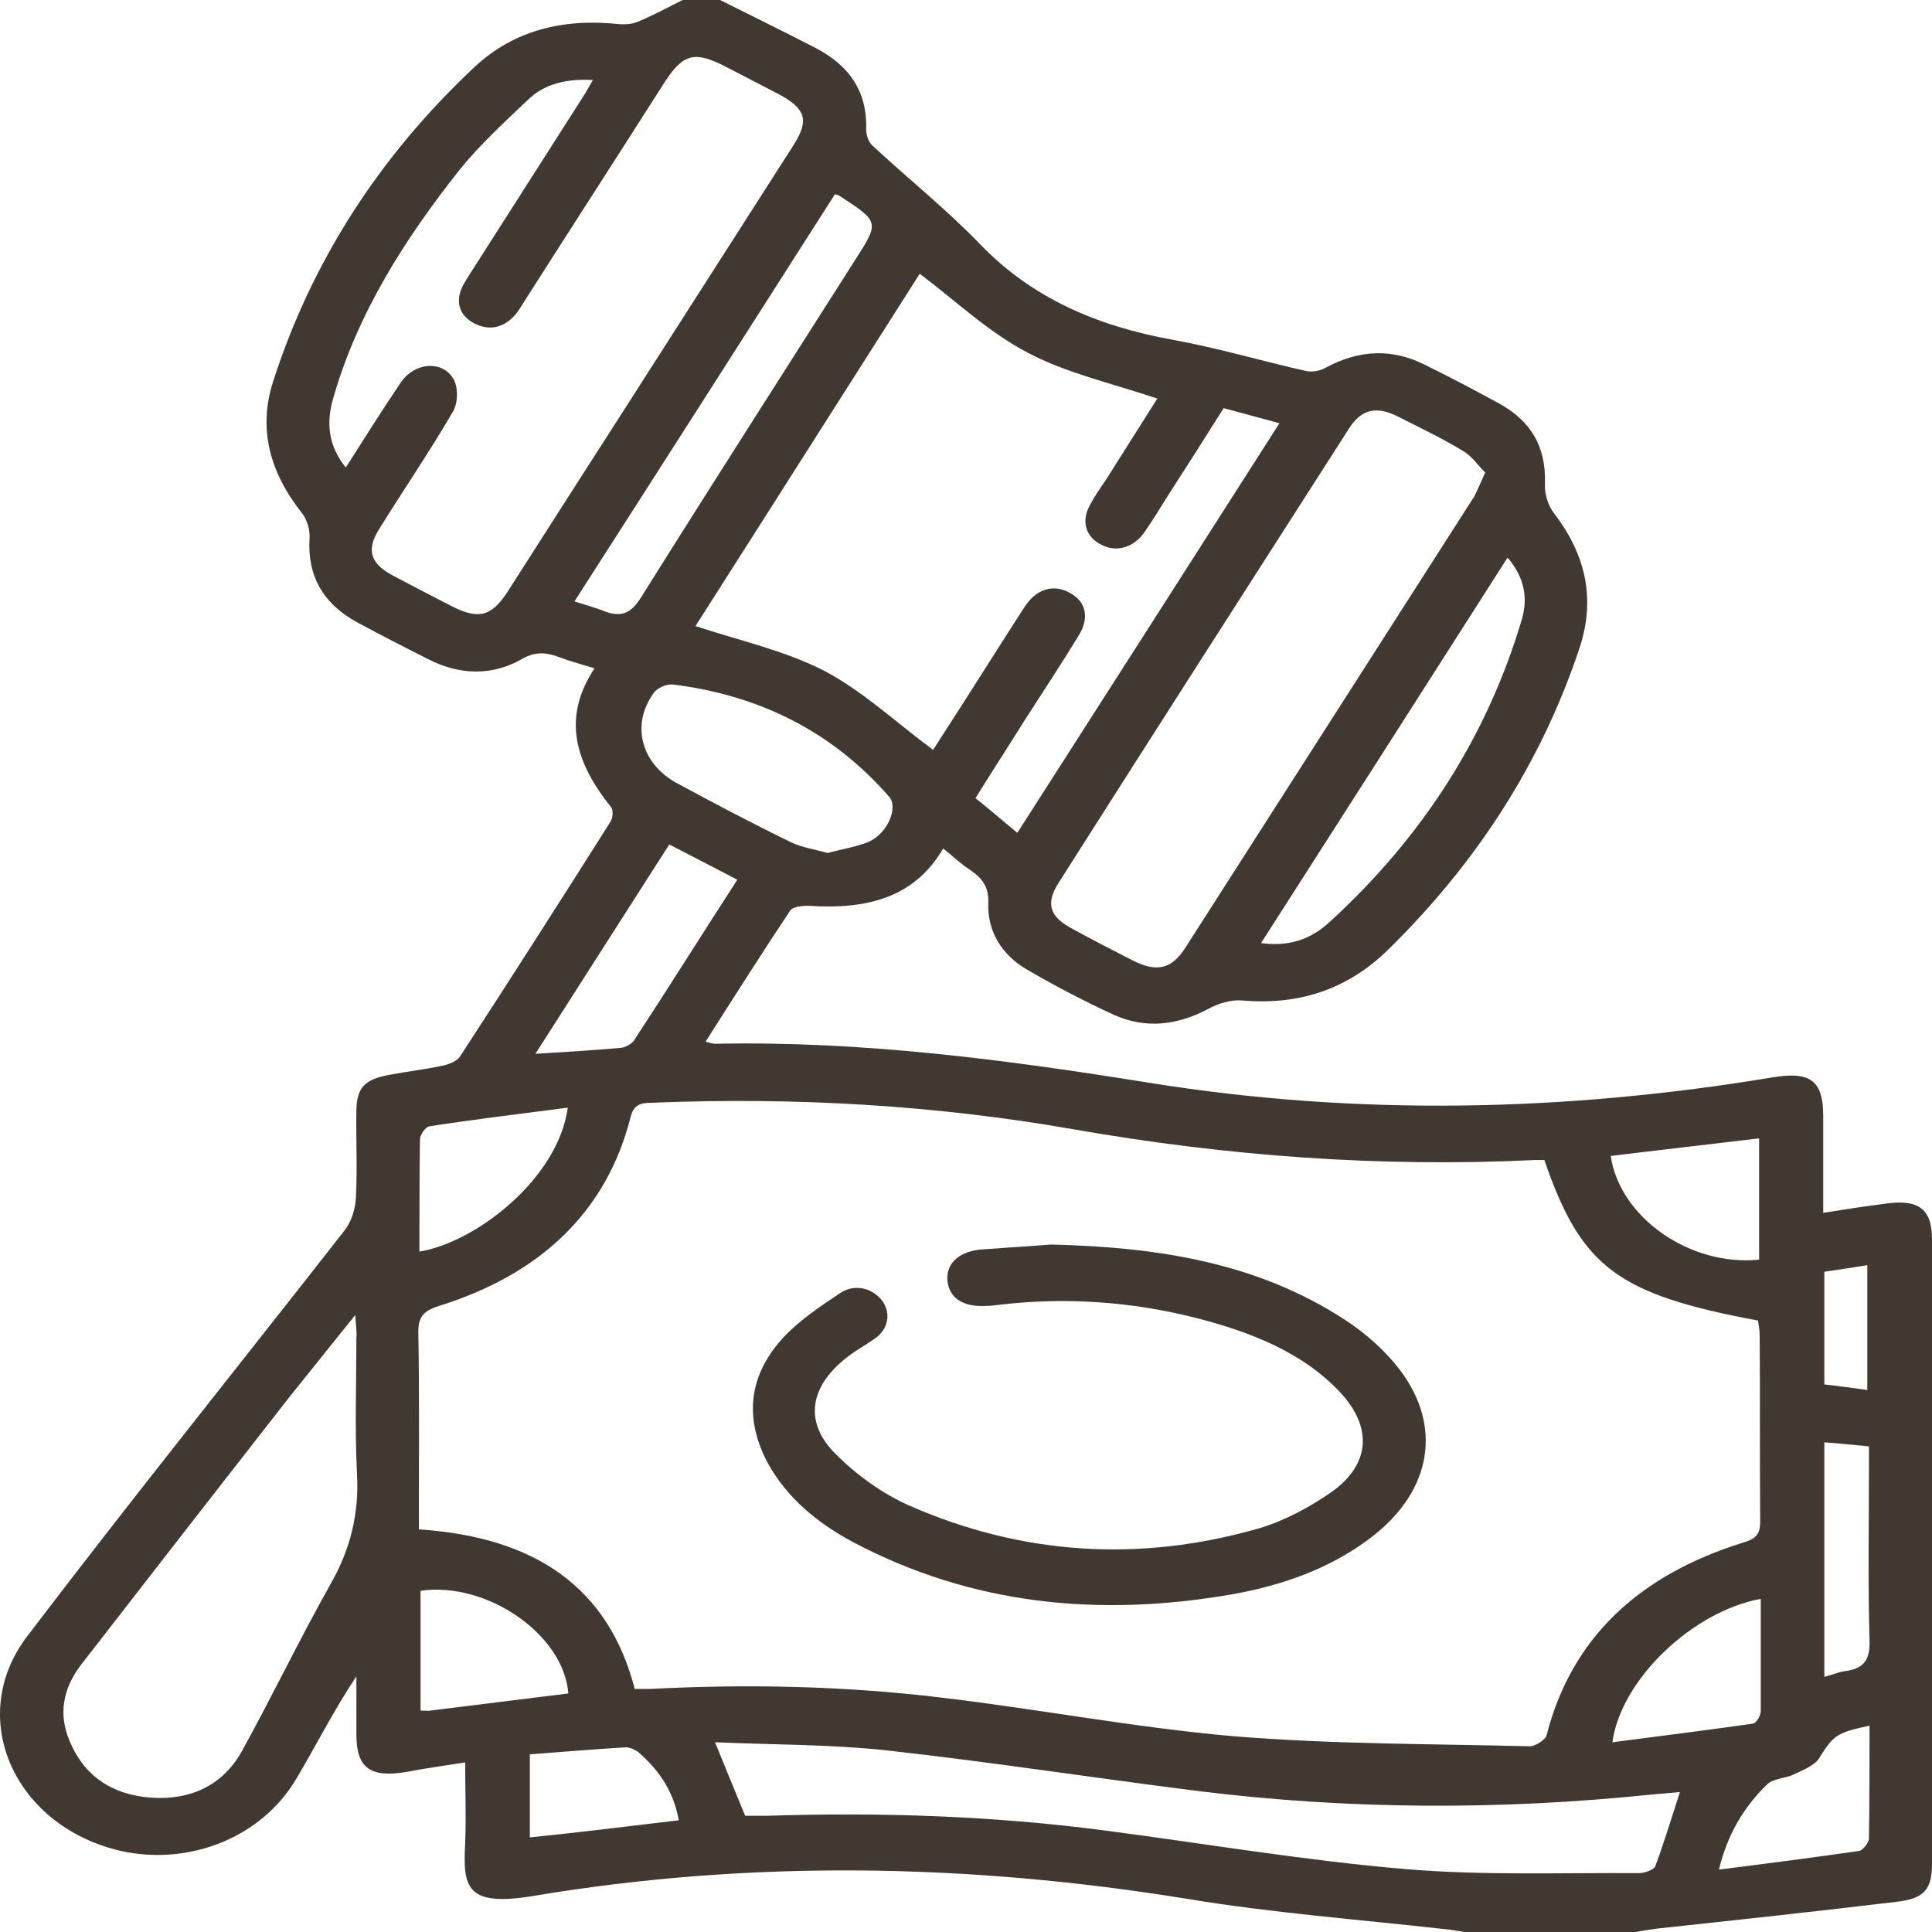
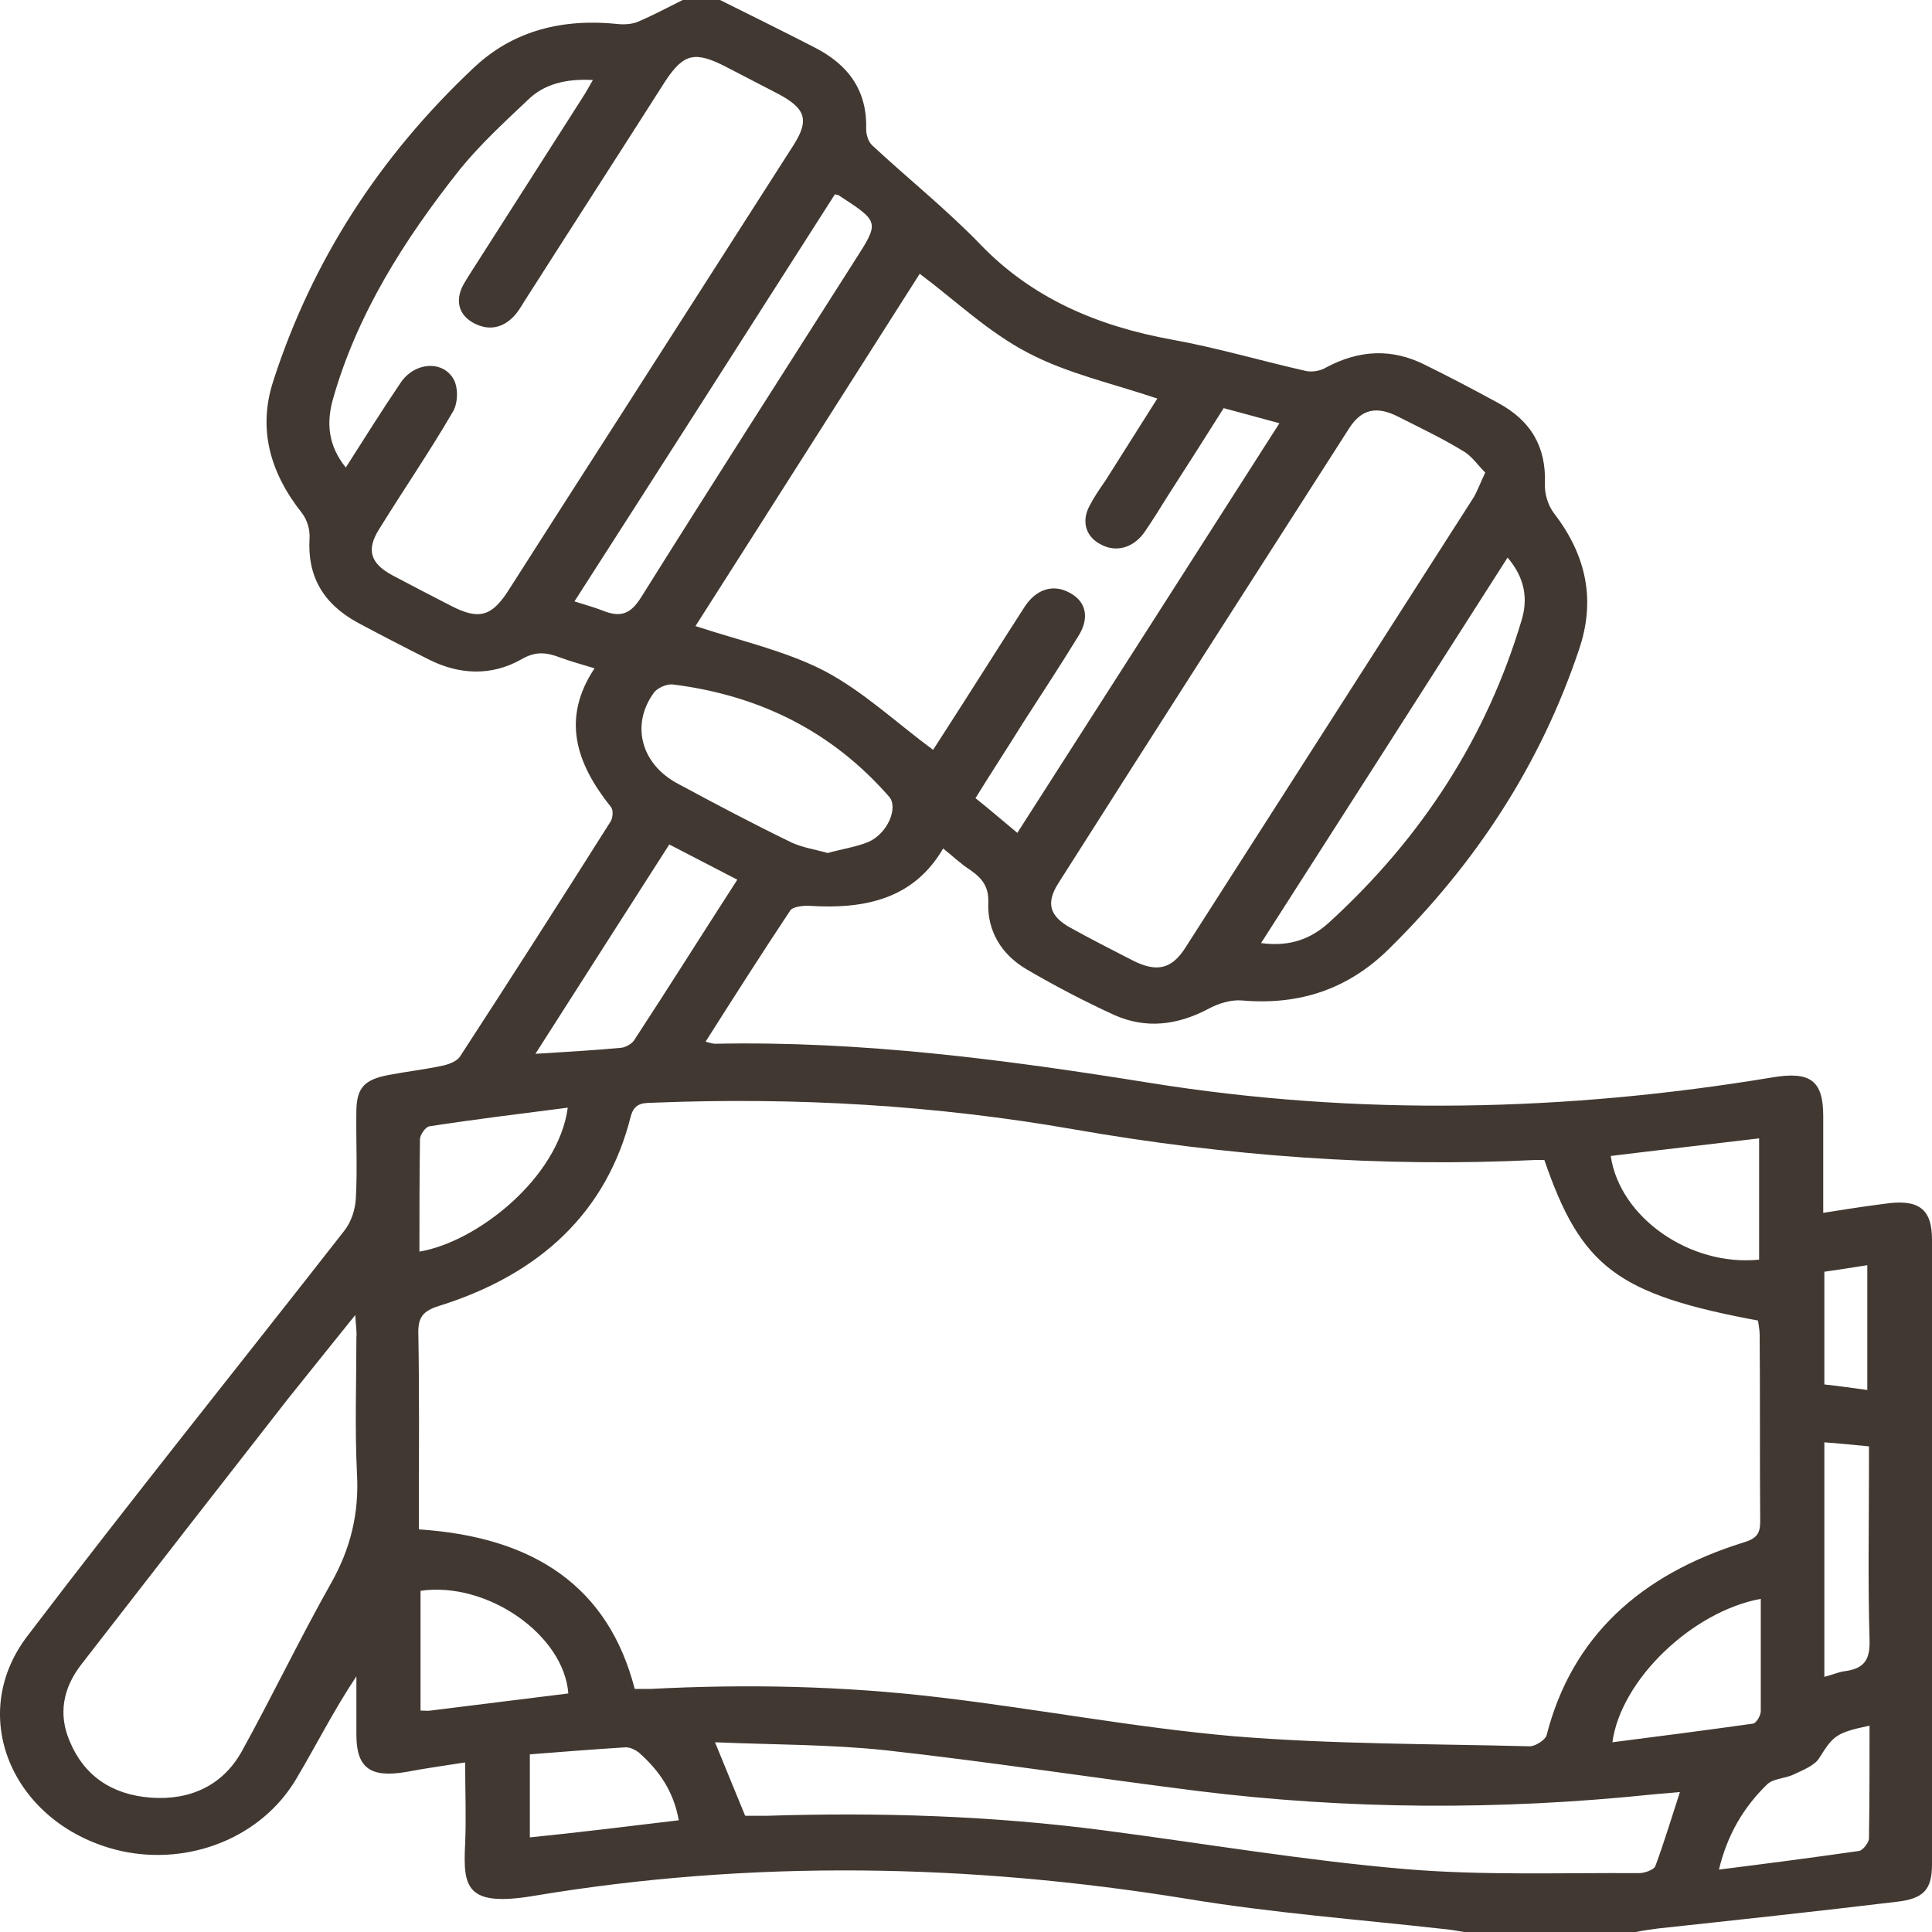
<svg xmlns="http://www.w3.org/2000/svg" width="64" height="64" viewBox="0 0 64 64" fill="none">
  <path d="M23.852 0C24.887 0.517 25.94 1.034 26.975 1.567C28.157 2.167 28.73 3.051 28.693 4.284C28.693 4.468 28.767 4.701 28.896 4.818C30.079 5.918 31.372 6.952 32.48 8.102C34.18 9.869 36.342 10.803 38.836 11.253C40.314 11.52 41.774 11.953 43.252 12.287C43.455 12.336 43.751 12.287 43.935 12.17C45.026 11.586 46.115 11.536 47.206 12.086C48.019 12.487 48.813 12.903 49.607 13.337C50.734 13.937 51.215 14.82 51.178 16.004C51.159 16.338 51.27 16.738 51.492 17.021C52.564 18.422 52.859 19.905 52.305 21.522C51.048 25.273 48.924 28.574 45.986 31.458C44.674 32.742 43.086 33.309 41.146 33.142C40.776 33.109 40.351 33.242 40.019 33.425C39.002 33.959 37.968 34.092 36.915 33.625C35.935 33.175 34.975 32.675 34.032 32.125C33.164 31.625 32.702 30.825 32.739 29.908C32.758 29.391 32.554 29.108 32.148 28.824C31.834 28.624 31.557 28.357 31.243 28.107C30.282 29.758 28.693 30.125 26.827 30.008C26.605 29.991 26.254 30.041 26.18 30.158C25.238 31.575 24.314 33.025 23.372 34.509C23.52 34.542 23.612 34.576 23.686 34.576C28.564 34.476 33.349 35.109 38.116 35.876C44.989 36.976 51.861 36.826 58.697 35.693C59.972 35.476 60.397 35.793 60.397 36.976C60.397 38.01 60.397 39.044 60.397 40.177C61.118 40.06 61.783 39.96 62.43 39.877C63.557 39.71 64 40.044 64 41.061C64 47.962 64 54.848 64 61.749C64 62.583 63.741 62.9 62.818 63C60.194 63.316 57.552 63.6 54.928 63.883C54.688 63.917 54.43 63.95 54.189 64C52.286 64 50.402 64 48.499 64C48.277 63.967 48.056 63.917 47.815 63.9C44.989 63.583 42.125 63.367 39.316 62.9C32.111 61.733 24.905 61.599 17.7 62.8C15.427 63.183 15.335 62.516 15.409 61.066C15.446 60.182 15.409 59.299 15.409 58.382C14.67 58.499 14.06 58.582 13.451 58.699C12.268 58.899 11.806 58.565 11.806 57.465C11.806 56.815 11.806 56.181 11.806 55.531C11.049 56.665 10.476 57.815 9.811 58.932C8.665 60.866 6.282 61.816 4.009 61.316C0.499 60.516 -1.164 56.915 0.906 54.197C4.342 49.68 7.908 45.245 11.4 40.777C11.64 40.477 11.769 40.06 11.788 39.694C11.843 38.71 11.788 37.743 11.806 36.76C11.825 36.026 12.083 35.759 12.878 35.609C13.488 35.493 14.097 35.426 14.707 35.292C14.91 35.242 15.15 35.142 15.243 34.992C16.924 32.408 18.587 29.808 20.231 27.207C20.305 27.074 20.323 26.824 20.231 26.724C19.086 25.29 18.587 23.806 19.695 22.139C19.27 22.006 18.882 21.906 18.531 21.772C18.088 21.606 17.737 21.572 17.275 21.839C16.277 22.406 15.206 22.356 14.19 21.839C13.395 21.439 12.619 21.039 11.843 20.622C10.679 19.988 10.18 19.055 10.254 17.838C10.273 17.555 10.18 17.221 9.996 16.988C8.942 15.654 8.536 14.204 9.053 12.62C10.328 8.669 12.545 5.201 15.705 2.234C17.016 1 18.661 0.6 20.508 0.8C20.693 0.817 20.915 0.8 21.099 0.734C21.617 0.517 22.116 0.25 22.614 0C23.021 0 23.427 0 23.852 0ZM51.159 38.427C51.03 38.427 50.938 38.427 50.845 38.427C45.709 38.677 40.61 38.293 35.566 37.41C30.984 36.609 26.365 36.343 21.709 36.526C21.358 36.543 21.026 36.493 20.896 36.976C20.102 40.144 17.903 42.211 14.541 43.261C14.005 43.428 13.857 43.645 13.857 44.128C13.894 46.079 13.876 48.046 13.876 49.996C13.876 50.213 13.876 50.447 13.876 50.663C17.718 50.913 20.157 52.58 21.026 55.948C21.229 55.948 21.395 55.948 21.543 55.948C24.758 55.781 27.954 55.848 31.15 56.231C34.402 56.615 37.617 57.232 40.868 57.515C44.12 57.782 47.409 57.765 50.679 57.848C50.864 57.848 51.196 57.632 51.233 57.482C52.065 54.231 54.319 52.164 57.755 51.097C58.199 50.963 58.309 50.797 58.309 50.397C58.291 48.329 58.309 46.279 58.291 44.212C58.291 44.045 58.254 43.895 58.236 43.745C53.58 42.878 52.379 41.978 51.159 38.427ZM30.91 24.84C30.984 24.723 31.113 24.523 31.243 24.323C32.148 22.923 33.035 21.506 33.94 20.105C34.328 19.505 34.901 19.338 35.437 19.638C35.972 19.922 36.102 20.455 35.732 21.055C35.141 22.022 34.513 22.973 33.903 23.923C33.386 24.756 32.85 25.573 32.314 26.44C32.795 26.824 33.219 27.19 33.7 27.59C36.619 23.039 39.483 18.555 42.383 14.02C41.718 13.837 41.146 13.687 40.536 13.52C39.908 14.52 39.298 15.471 38.688 16.421C38.43 16.838 38.171 17.255 37.894 17.655C37.524 18.155 36.97 18.305 36.471 18.038C35.972 17.788 35.806 17.271 36.102 16.738C36.249 16.454 36.434 16.188 36.619 15.921C37.21 14.987 37.801 14.054 38.337 13.203C36.859 12.703 35.344 12.37 34.051 11.686C32.739 11.003 31.668 9.969 30.467 9.069C27.991 12.953 25.497 16.888 23.039 20.739C24.499 21.222 26.014 21.556 27.307 22.223C28.601 22.906 29.691 23.94 30.91 24.84ZM11.455 15.487C12.083 14.504 12.656 13.587 13.266 12.687C13.728 11.986 14.688 11.92 15.04 12.587C15.187 12.887 15.169 13.387 14.984 13.67C14.226 14.971 13.358 16.238 12.564 17.521C12.12 18.221 12.268 18.672 13.026 19.072C13.654 19.405 14.3 19.738 14.947 20.072C15.852 20.539 16.277 20.422 16.813 19.605C18.07 17.638 19.326 15.671 20.582 13.72C22.485 10.753 24.388 7.769 26.291 4.801C26.808 3.984 26.698 3.601 25.792 3.117C25.22 2.817 24.628 2.517 24.056 2.217C23.021 1.684 22.651 1.767 22.042 2.684C20.49 5.118 18.919 7.552 17.367 9.986C17.256 10.169 17.146 10.353 16.998 10.503C16.647 10.853 16.222 10.953 15.76 10.736C15.298 10.519 15.113 10.136 15.243 9.686C15.298 9.486 15.427 9.302 15.538 9.119C16.795 7.152 18.051 5.185 19.307 3.217C19.418 3.051 19.511 2.867 19.64 2.651C18.753 2.601 18.014 2.784 17.478 3.318C16.702 4.051 15.908 4.785 15.243 5.601C13.377 7.952 11.825 10.419 11.03 13.22C10.809 14.004 10.864 14.754 11.455 15.487ZM49.201 15.654C48.961 15.421 48.758 15.104 48.462 14.937C47.778 14.52 47.039 14.17 46.319 13.804C45.598 13.437 45.099 13.553 44.693 14.187C41.478 19.205 38.245 24.24 35.049 29.274C34.642 29.924 34.772 30.358 35.474 30.741C36.139 31.108 36.822 31.458 37.506 31.808C38.319 32.225 38.818 32.108 39.279 31.375C42.457 26.407 45.654 21.422 48.831 16.454C48.942 16.254 49.035 16.004 49.201 15.654ZM11.769 43.561C10.956 44.578 10.236 45.462 9.534 46.345C7.243 49.279 4.97 52.197 2.698 55.131C2.088 55.915 1.922 56.782 2.31 57.682C2.772 58.799 3.677 59.449 4.989 59.549C6.337 59.649 7.391 59.115 8 58.032C9.016 56.198 9.922 54.297 10.956 52.464C11.621 51.297 11.899 50.113 11.825 48.813C11.751 47.312 11.806 45.812 11.806 44.312C11.825 44.128 11.788 43.928 11.769 43.561ZM24.684 60.149C24.924 60.149 25.183 60.149 25.441 60.149C29.155 60.032 32.868 60.149 36.564 60.633C39.889 61.066 43.215 61.633 46.559 61.916C49.127 62.133 51.714 62.033 54.3 62.05C54.485 62.05 54.799 61.933 54.836 61.816C55.132 61.016 55.372 60.216 55.649 59.365C55.316 59.399 55.002 59.416 54.688 59.449C49.681 59.966 44.693 59.949 39.705 59.332C36.249 58.899 32.813 58.365 29.358 57.982C27.492 57.782 25.608 57.798 23.686 57.715C24.037 58.582 24.351 59.332 24.684 60.149ZM49.94 18.471C47.206 22.756 44.508 26.974 41.774 31.241C42.772 31.375 43.455 31.075 44.028 30.558C47.132 27.724 49.256 24.39 50.402 20.555C50.624 19.838 50.513 19.138 49.94 18.471ZM27.658 6.435C24.795 10.919 21.931 15.404 19.03 19.922C19.4 20.039 19.695 20.122 19.954 20.222C20.564 20.472 20.896 20.339 21.247 19.772C23.575 16.054 25.959 12.336 28.323 8.619C29.136 7.352 29.136 7.352 27.806 6.485C27.806 6.468 27.769 6.468 27.658 6.435ZM27.418 28.257C27.898 28.124 28.36 28.057 28.767 27.891C29.413 27.607 29.765 26.74 29.451 26.39C27.603 24.273 25.22 23.039 22.282 22.673C22.079 22.656 21.765 22.789 21.654 22.956C20.896 24.006 21.229 25.307 22.448 25.957C23.686 26.624 24.942 27.29 26.217 27.907C26.568 28.074 27.012 28.141 27.418 28.257ZM22.171 27.974C20.693 30.275 19.252 32.542 17.737 34.909C18.79 34.842 19.695 34.792 20.582 34.709C20.73 34.692 20.933 34.576 21.007 34.459C22.153 32.709 23.261 30.941 24.425 29.141C23.649 28.741 22.947 28.374 22.171 27.974ZM58.328 52.964C56.056 53.381 53.691 55.648 53.413 57.715C54.984 57.515 56.517 57.315 58.069 57.098C58.18 57.081 58.328 56.831 58.328 56.681C58.328 55.464 58.328 54.231 58.328 52.964ZM13.894 41.461C15.797 41.144 18.494 39.027 18.808 36.693C17.256 36.893 15.742 37.076 14.226 37.31C14.097 37.326 13.912 37.593 13.912 37.743C13.894 38.96 13.894 40.177 13.894 41.461ZM13.931 56.665C14.079 56.665 14.171 56.681 14.264 56.665C15.778 56.481 17.312 56.281 18.827 56.098C18.679 54.147 16.13 52.38 13.931 52.697C13.931 53.981 13.931 55.281 13.931 56.665ZM58.273 41.727C58.273 40.41 58.273 39.093 58.273 37.71C56.61 37.91 54.984 38.093 53.358 38.293C53.654 40.327 55.982 41.961 58.273 41.727ZM61.931 57.165C60.822 57.398 60.73 57.498 60.268 58.232C60.12 58.482 59.732 58.632 59.418 58.782C59.141 58.915 58.753 58.915 58.55 59.099C57.755 59.866 57.219 60.782 56.942 61.933C58.531 61.733 60.065 61.533 61.58 61.316C61.709 61.299 61.912 61.033 61.912 60.899C61.931 59.666 61.931 58.432 61.931 57.165ZM22.485 60.299C22.319 59.365 21.857 58.665 21.155 58.048C21.044 57.965 20.878 57.882 20.73 57.882C19.658 57.948 18.605 58.032 17.552 58.115C17.552 59.099 17.552 59.966 17.552 60.866C19.215 60.699 20.804 60.499 22.485 60.299ZM60.434 55.548C60.693 55.481 60.878 55.398 61.081 55.364C61.801 55.281 61.949 54.931 61.931 54.314C61.875 52.397 61.912 50.496 61.912 48.579C61.912 48.363 61.912 48.146 61.912 47.913C61.358 47.862 60.915 47.812 60.434 47.779C60.434 50.363 60.434 52.914 60.434 55.548ZM61.857 46.045C61.857 44.612 61.857 43.278 61.857 41.911C61.34 41.994 60.896 42.061 60.434 42.128C60.434 43.378 60.434 44.612 60.434 45.862C60.915 45.912 61.358 45.979 61.857 46.045Z" fill="#413831" />
-   <path d="M34.808 41.227C38.504 41.311 41.737 41.878 44.564 43.728C45.099 44.078 45.598 44.495 46.023 44.962C47.852 46.946 47.575 49.313 45.377 50.963C44.046 51.964 42.494 52.514 40.813 52.814C36.397 53.581 32.185 53.164 28.25 51.08C27.067 50.447 26.069 49.613 25.441 48.479C24.665 47.029 24.776 45.629 25.885 44.378C26.42 43.778 27.141 43.295 27.843 42.828C28.323 42.511 28.915 42.678 29.229 43.095C29.524 43.511 29.432 44.045 28.952 44.362C28.619 44.595 28.268 44.778 27.954 45.045C26.808 45.995 26.642 47.146 27.695 48.179C28.379 48.863 29.229 49.48 30.134 49.88C33.866 51.513 37.746 51.764 41.7 50.63C42.55 50.38 43.381 49.93 44.102 49.43C45.395 48.513 45.469 47.296 44.416 46.145C43.159 44.795 41.441 44.128 39.631 43.661C37.469 43.111 35.27 42.961 33.053 43.228C32.924 43.245 32.776 43.261 32.647 43.261C31.908 43.295 31.464 43.011 31.39 42.461C31.317 41.894 31.723 41.477 32.462 41.394C33.349 41.327 34.217 41.277 34.808 41.227Z" fill="#413831" />
</svg>